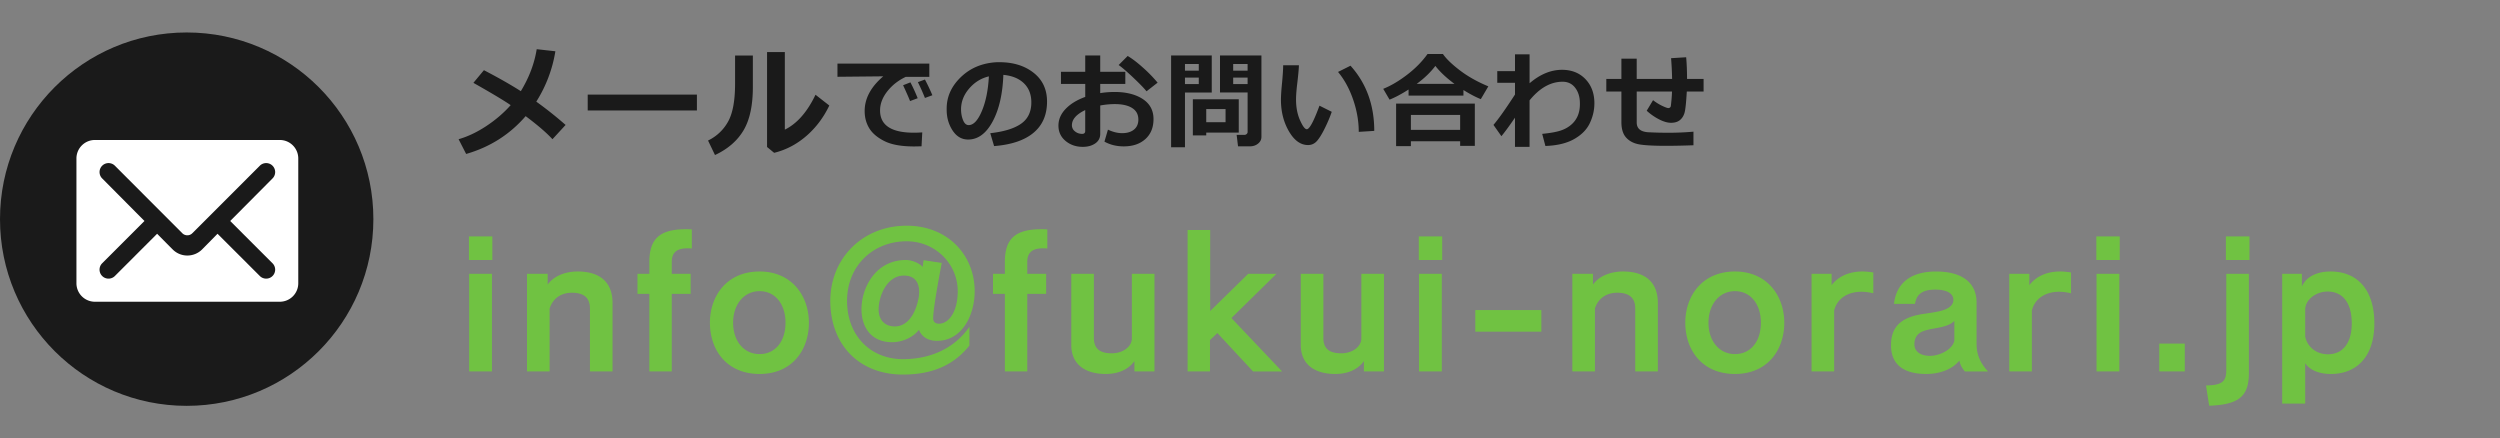
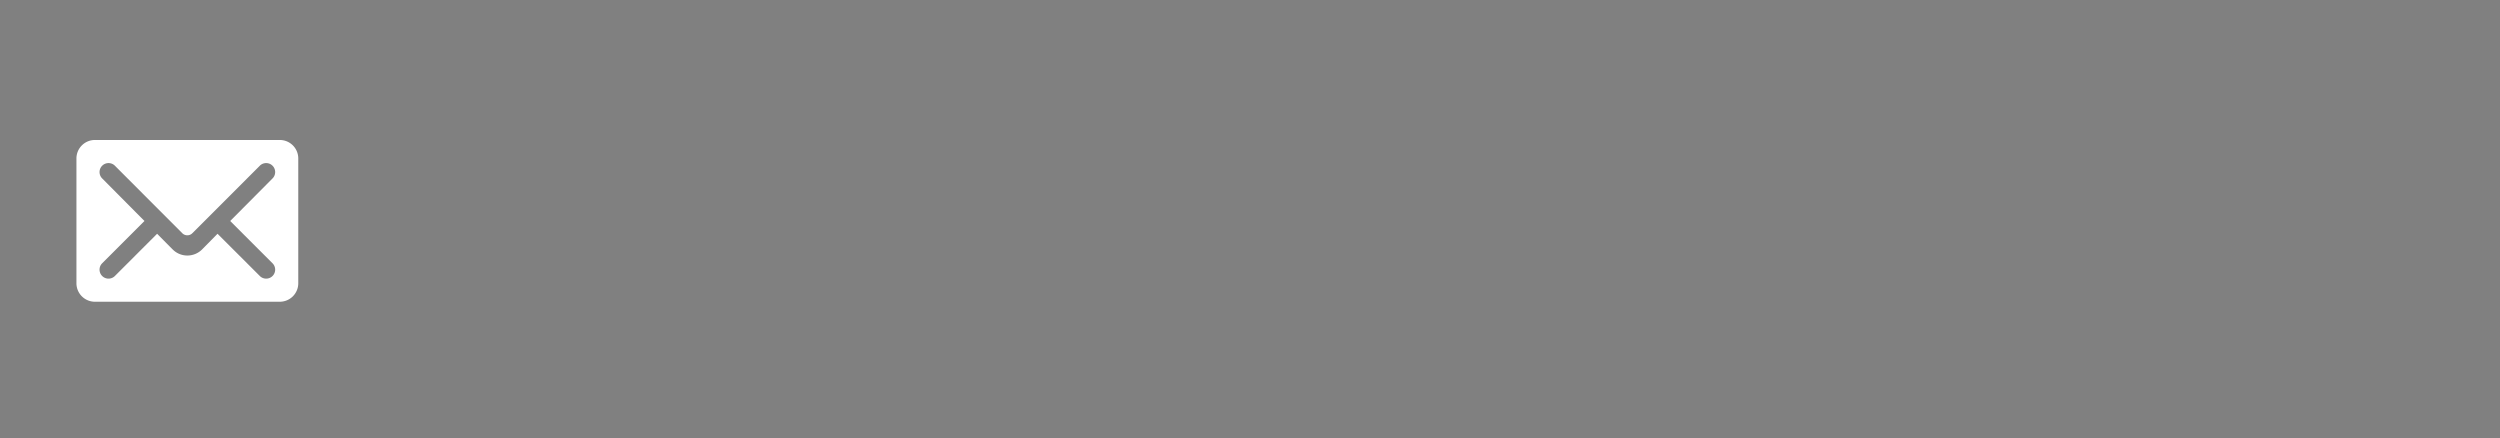
<svg xmlns="http://www.w3.org/2000/svg" id="a" data-name="manual-img" width="308" height="54">
  <rect width="100%" height="100%" fill="#808080" stroke="none" />
  <defs>
    <style>.c{fill:#70c242}.d{fill:#1a1a1a}</style>
  </defs>
-   <path class="d" d="M68.422 6.318a16.514 16.514 0 0 1-2.351 6.204 47.937 47.937 0 0 1 3.611 2.871l-1.619 1.758c-.713-.781-1.814-1.729-3.303-2.842-1.953 2.261-4.397 3.813-7.332 4.658l-.93-1.816c1.138-.327 2.279-.869 3.424-1.626s2.143-1.614 2.992-2.571c-.82-.566-2.351-1.482-4.592-2.747l1.296-1.56c1.758.913 3.274 1.775 4.548 2.585 1.025-1.689 1.677-3.413 1.956-5.171l2.3.256ZM85.86 13.606H72.405v-1.948H85.86v1.948ZM92.752 10.64c.01 2.295-.369 4.093-1.135 5.395s-1.943 2.323-3.53 3.065l-.857-1.787a5.554 5.554 0 0 0 2.468-2.326c.576-1.027.864-2.591.864-4.691v-3.45h2.19v3.794Zm9.419 2.358c-.708 1.484-1.654 2.738-2.838 3.761-1.185 1.023-2.504 1.713-3.959 2.069l-.872-.718V6.414h2.19v9.558c1.499-.737 2.759-2.17 3.779-4.299l1.699 1.326ZM113.623 16.309l-.089 1.714c-.461.013-.768.019-.92.019-1.562 0-2.778-.219-3.65-.657-.872-.438-1.496-.967-1.873-1.587-.376-.62-.565-1.326-.565-2.117 0-1.549.764-2.975 2.292-4.278l-5.643.057V7.835h11.318v1.638h-2.914c-.918.436-1.674 1.03-2.266 1.784s-.889 1.536-.889 2.349c0 1.828 1.39 2.742 4.17 2.742.322 0 .665-.013 1.028-.038Zm-.565-4.208-.939.349c-.173-.44-.459-1.09-.857-1.949l.901-.355c.33.63.628 1.282.895 1.955Zm1.809-.368-.914.336a25.423 25.423 0 0 0-.87-1.949l.87-.324c.347.665.652 1.31.914 1.936ZM122.471 17.997l-.47-1.587c1.68-.186 2.943-.573 3.79-1.162s1.27-1.466 1.27-2.634c0-.978-.305-1.762-.914-2.352-.609-.591-1.454-.937-2.533-1.038-.089 2.37-.532 4.29-1.33 5.761-.798 1.47-1.802 2.206-3.012 2.206-.787 0-1.424-.372-1.911-1.114-.487-.743-.73-1.592-.73-2.549v-.159c0-1.464.589-2.76 1.768-3.888 1.178-1.127 2.665-1.734 4.459-1.818h.26c1.714 0 3.122.435 4.224 1.305 1.103.869 1.654 2.051 1.654 3.545 0 1.638-.555 2.92-1.667 3.847-1.11.927-2.73 1.473-4.859 1.638Zm-.641-8.588c-.952.224-1.762.724-2.428 1.498-.667.774-1 1.629-1 2.564 0 .482.083.927.248 1.333s.396.609.692.609c.597 0 1.138-.58 1.625-1.739s.774-2.582.863-4.266ZM136.067 17.451l.432-1.479c.609.288 1.191.432 1.746.432.614 0 1.1-.146 1.46-.438s.54-.705.54-1.238c0-.626-.256-1.1-.768-1.422s-1.223-.482-2.133-.482c-.563 0-1.162.057-1.796.171v3.498c0 .5-.204.891-.613 1.174-.408.284-.919.425-1.533.425-.833 0-1.542-.243-2.126-.73s-.876-1.115-.876-1.885c0-.757.295-1.444.886-2.06.59-.615 1.395-1.107 2.415-1.476v-1.6h-2.99V8.849h2.99V6.83h1.847v2.019h3.091v1.492h-3.091v1.13a11.24 11.24 0 0 1 1.771-.14c1.422 0 2.576.289 3.463.866.886.578 1.33 1.402 1.33 2.473 0 1.037-.333 1.856-1 2.46-.667.603-1.557.904-2.669.904-.884 0-1.676-.195-2.374-.584Zm-2.368-3.891c-1.092.525-1.638 1.147-1.638 1.866a.94.94 0 0 0 .378.762c.251.203.547.305.885.305.25 0 .375-.121.375-.362V13.56Zm8.918-3.377-1.365 1.066c-.305-.381-.852-.945-1.641-1.692-.79-.747-1.387-1.262-1.793-1.545l1.111-1.117c.554.326 1.188.809 1.901 1.451a16.974 16.974 0 0 1 1.787 1.837ZM149.289 11.396h-3.301v6.748h-1.708V6.832h5.008v4.564Zm-1.6-2.691v-.819h-1.701v.819h1.701Zm0 1.65v-.793h-1.701v.793h1.701Zm.92 5.979v.343h-1.65v-4.45h5.656v4.107h-4.005Zm0-1.282h2.38V13.44h-2.38v1.612Zm6.798 1.815c0 .33-.139.606-.416.828-.277.223-.61.333-1 .333h-1.466l-.171-1.409h.952a.414.414 0 0 0 .276-.105.321.321 0 0 0 .124-.257v-4.862h-3.402V6.832h5.104v10.036Zm-3.479-8.163h1.777v-.819h-1.777v.819Zm1.777.857h-1.777v.793h1.777v-.793ZM164.072 13.776a16.996 16.996 0 0 1-.829 1.971c-.353.726-.68 1.261-.98 1.605-.3.345-.671.518-1.111.518-.914 0-1.699-.564-2.355-1.691-.656-1.128-.984-2.424-.984-3.888 0-.478.046-1.187.14-2.126.089-.944.133-1.65.133-2.12h1.942c-.013.427-.076 1.128-.19 2.101-.11.901-.165 1.604-.165 2.107 0 .973.164 1.828.492 2.564.328.736.606 1.104.834 1.104.33 0 .851-.967 1.562-2.901l1.511.755Zm5.237 2.349-1.911.121c0-1.308-.229-2.628-.686-3.961s-1.079-2.474-1.866-3.421l1.536-.768c1.951 2.171 2.926 4.848 2.926 8.03ZM180.296 11.776h-6.76v-.749c-.842.542-1.623.958-2.342 1.25l-.781-1.333c.939-.376 1.917-.952 2.933-1.727s1.858-1.629 2.526-2.564h1.898c.402.588 1.096 1.259 2.082 2.012s2.156 1.411 3.51 1.974l-.927 1.574c-.652-.262-1.365-.637-2.139-1.124v.686Zm-.406 5.624h-6.068v.603H172V12.76h9.699v5.211h-1.809V17.4Zm-6.068-1.403h6.068v-1.834h-6.068v1.834Zm.724-5.668h4.64c-1.003-.745-1.786-1.481-2.349-2.209-.584.779-1.348 1.515-2.292 2.209ZM186.649 14.493c-.652.957-1.21 1.718-1.676 2.285l-.978-1.39c.63-.736 1.515-1.985 2.653-3.745v-1.441h-2.184V8.767h2.184V6.691h1.796v3.567c1.287-1.104 2.62-1.657 3.999-1.657 1.189 0 2.151.383 2.885 1.149s1.101 1.758 1.101 2.977c0 .83-.186 1.641-.559 2.435-.373.793-1.016 1.449-1.93 1.968-.914.518-2.097.803-3.548.854l-.394-1.492c.978-.097 1.722-.229 2.234-.394s.951-.403 1.317-.714a2.95 2.95 0 0 0 .818-1.092c.18-.417.272-.89.276-1.418v-.146c0-.762-.19-1.396-.571-1.901-.381-.505-.901-.758-1.562-.758-1.468 0-2.825.766-4.069 2.298v5.726h-1.796v-3.599ZM208.631 17.896c-1.299.046-2.414.07-3.345.07-1.566 0-2.682-.06-3.349-.181-.666-.12-1.196-.396-1.59-.828s-.59-1.068-.59-1.911v-3.771h-1.86V9.726h1.86V7.225h1.885v2.501h4.361a40.378 40.378 0 0 0-.127-2.558l1.86-.114c.072.808.108 1.699.108 2.672h2.038v1.549h-2.069c-.076 1.363-.168 2.233-.276 2.612-.107.379-.297.681-.568.905s-.639.336-1.104.336c-.423 0-.909-.14-1.457-.419a6.988 6.988 0 0 1-1.533-1.066l.781-1.301a6.17 6.17 0 0 0 1.143.708c.376.176.622.264.736.264a.297.297 0 0 0 .311-.257c.013-.074.037-.295.073-.664.036-.368.06-.741.073-1.117h-4.348v3.815c0 .749.484 1.151 1.454 1.206l.197.006c.656.034 1.377.051 2.165.051a34.21 34.21 0 0 0 3.174-.133v1.676Z" />
-   <circle class="d" cx="23" cy="27" r="23" />
  <path d="M9.417 34.897a2.277 2.277 0 0 0 2.278 2.277H34.47a2.276 2.276 0 0 0 2.277-2.277V19.523a2.276 2.276 0 0 0-2.277-2.277H11.695a2.277 2.277 0 0 0-2.278 2.277v15.374Zm8.381-7.67-5.209-5.244a1.106 1.106 0 1 1 1.566-1.566l8.312 8.324c.337.33.889.33 1.219 0l8.324-8.324a1.106 1.106 0 1 1 1.566 1.566l-5.215 5.244 5.215 5.21a1.106 1.106 0 1 1-1.566 1.566l-5.21-5.204s-1.628 1.657-1.924 1.953a2.57 2.57 0 0 1-1.794.729 2.536 2.536 0 0 1-1.804-.746c-.303-.296-1.92-1.936-1.92-1.936l-5.204 5.204a1.106 1.106 0 1 1-1.566-1.566l5.209-5.21Z" style="fill:#fff;fill-rule:evenodd" />
-   <path class="c" d="M57.776 32.031v-2.904h2.88v2.904h-2.88ZM57.8 45.76V33.735h2.808V45.76H57.8ZM72.681 45.76v-7.752c0-1.344-.768-1.944-2.232-1.944-1.176 0-2.304.576-2.736 1.944v7.752h-2.784V33.735h2.544v1.32c.84-1.152 2.328-1.608 3.696-1.608 2.688 0 4.296 1.272 4.296 3.888v8.425h-2.784ZM84.728 30.591c-1.296 0-1.968.456-1.968 1.704v1.44h2.328v2.472H82.76v9.553H80v-9.553h-1.464v-2.472H80v-1.44c0-2.808 1.2-4.056 4.488-4.056.24 0 .48 0 .744.024v2.352c-.168-.024-.336-.024-.504-.024ZM93.583 46.072c-4.056 0-6.121-2.952-6.121-6.312 0-3.288 2.064-6.312 6.121-6.312 3.984 0 6.073 3.024 6.073 6.312 0 3.36-2.064 6.312-6.073 6.312Zm0-10.201c-1.944 0-3.264 1.656-3.264 3.888 0 2.256 1.32 3.864 3.264 3.864 1.968 0 3.192-1.608 3.192-3.864 0-2.232-1.224-3.888-3.192-3.888ZM115.448 41.992c-.744 0-1.32-.216-1.728-.6a1.95 1.95 0 0 1-.504-.768c-.6.816-1.896 1.536-3.312 1.536-2.496 0-3.769-1.752-3.769-4.081 0-2.616 1.729-6.048 5.473-6.048.816 0 1.752.456 2.064.864.024-.24.072-.552.12-.84l2.232.336c-.6 3.144-1.056 5.88-1.056 6.84 0 .456.312.648.72.648 1.152 0 2.304-1.392 2.304-4.008 0-3.36-2.76-6.145-6.289-6.145-4.128 0-7.345 3-7.345 7.344 0 4.249 2.856 7.177 6.889 7.177 3.408 0 6.36-1.344 8.185-3.984v2.304c-1.848 2.328-4.44 3.577-8.185 3.577-5.473 0-8.953-3.745-8.953-9.073 0-5.232 3.96-9.265 9.409-9.265 5.088 0 8.376 3.648 8.376 8.065 0 3.048-1.608 6.12-4.632 6.12Zm-4.08-8.041c-2.112 0-3.121 2.544-3.121 4.176 0 1.272.744 2.088 1.992 2.088 1.56 0 2.521-1.512 2.904-3.36.072-.312.096-.624.096-.912 0-1.2-.6-1.992-1.872-1.992ZM128.527 30.591c-1.296 0-1.968.456-1.968 1.704v1.44h2.328v2.472h-2.328v9.553h-2.76v-9.553h-1.464v-2.472h1.464v-1.44c0-2.808 1.2-4.056 4.488-4.056.24 0 .48 0 .744.024v2.352c-.168-.024-.336-.024-.504-.024ZM139.759 45.76v-1.272c-.744 1.056-2.016 1.584-3.528 1.584-2.568 0-4.249-1.2-4.249-3.576v-8.761h2.784v7.896c0 1.296.696 1.896 2.208 1.896 1.32 0 2.376-.744 2.472-1.728v-8.064h2.784V45.76h-2.472ZM154.375 45.76l-4.393-4.729-.912.864v3.864h-2.76V28.335h2.784v9.985l4.681-4.584h3.48l-5.544 5.448 6.241 6.577h-3.576ZM168.031 45.76v-1.272c-.744 1.056-2.017 1.584-3.528 1.584-2.568 0-4.248-1.2-4.248-3.576v-8.761h2.784v7.896c0 1.296.695 1.896 2.208 1.896 1.32 0 2.376-.744 2.472-1.728v-8.064h2.784V45.76h-2.472ZM174.798 32.031v-2.904h2.88v2.904h-2.88Zm.023 13.729V33.735h2.809V45.76h-2.809ZM181.758 40.864V38.2h8.137v2.664h-8.137ZM201.462 45.76v-7.752c0-1.344-.768-1.944-2.231-1.944-1.177 0-2.305.576-2.736 1.944v7.752h-2.784V33.735h2.544v1.32c.84-1.152 2.328-1.608 3.696-1.608 2.688 0 4.296 1.272 4.296 3.888v8.425h-2.784ZM213.75 46.072c-4.057 0-6.121-2.952-6.121-6.312 0-3.288 2.064-6.312 6.121-6.312 3.984 0 6.072 3.024 6.072 6.312 0 3.36-2.064 6.312-6.072 6.312Zm0-10.201c-1.944 0-3.265 1.656-3.265 3.888 0 2.256 1.32 3.864 3.265 3.864 1.968 0 3.192-1.608 3.192-3.864 0-2.232-1.225-3.888-3.192-3.888ZM229.351 35.943c-1.776 0-3.048.888-3.384 2.328v7.489h-2.784V33.735h2.472v1.392c.792-1.032 2.088-1.68 3.792-1.68.433 0 .864.048 1.345.12v2.568a6.436 6.436 0 0 0-1.44-.192ZM242.071 45.76c-.312-.36-.6-.84-.672-1.344-.912 1.128-2.472 1.656-4.08 1.656-2.904 0-4.345-1.248-4.345-3.528 0-2.184 1.104-3.432 3.937-3.864.576-.072 1.608-.24 2.017-.336 1.271-.288 1.728-.816 1.728-1.392 0-.768-.744-1.272-2.232-1.272-1.607 0-2.304.576-2.496 1.752h-2.592c.336-2.833 2.4-3.984 5.185-3.984 3.048 0 4.992 1.248 4.992 3.84v5.088c0 1.152.36 2.28 1.416 3.384h-2.856Zm-1.296-6.216c-.552.504-1.104.696-2.832.984-.24.048-.72.168-.912.24-.84.288-1.176.864-1.176 1.656 0 .84.695 1.416 1.92 1.416 1.104 0 2.712-.696 3-1.848v-2.448ZM253.71 35.943c-1.776 0-3.048.888-3.384 2.328v7.489h-2.784V33.735h2.472v1.392c.792-1.032 2.088-1.68 3.792-1.68.433 0 .864.048 1.345.12v2.568a6.436 6.436 0 0 0-1.44-.192ZM258.27 32.031v-2.904h2.88v2.904h-2.88Zm.023 13.729V33.735h2.809V45.76h-2.809ZM266.022 45.76v-3.432h3.145v3.432h-3.145ZM272.167 49.984l-.385-2.496c2.064-.024 2.496-.552 2.496-1.896V33.735h2.784v12.217c0 2.784-1.128 3.913-4.896 4.032Zm2.063-17.953v-2.904h2.904v2.904h-2.904ZM287.167 46.072c-1.416 0-2.592-.456-3.168-1.32v4.969h-2.832V33.736h2.424v1.56c.552-1.248 1.92-1.848 3.528-1.848 3.312 0 5.4 2.256 5.4 6.384 0 4.201-2.256 6.241-5.353 6.241Zm-.408-10.153c-1.439 0-2.76 1.008-2.76 2.232v3.312c.24 1.224 1.32 2.184 2.808 2.184 1.753 0 2.929-1.296 2.929-3.816 0-2.568-1.152-3.912-2.977-3.912Z" />
</svg>